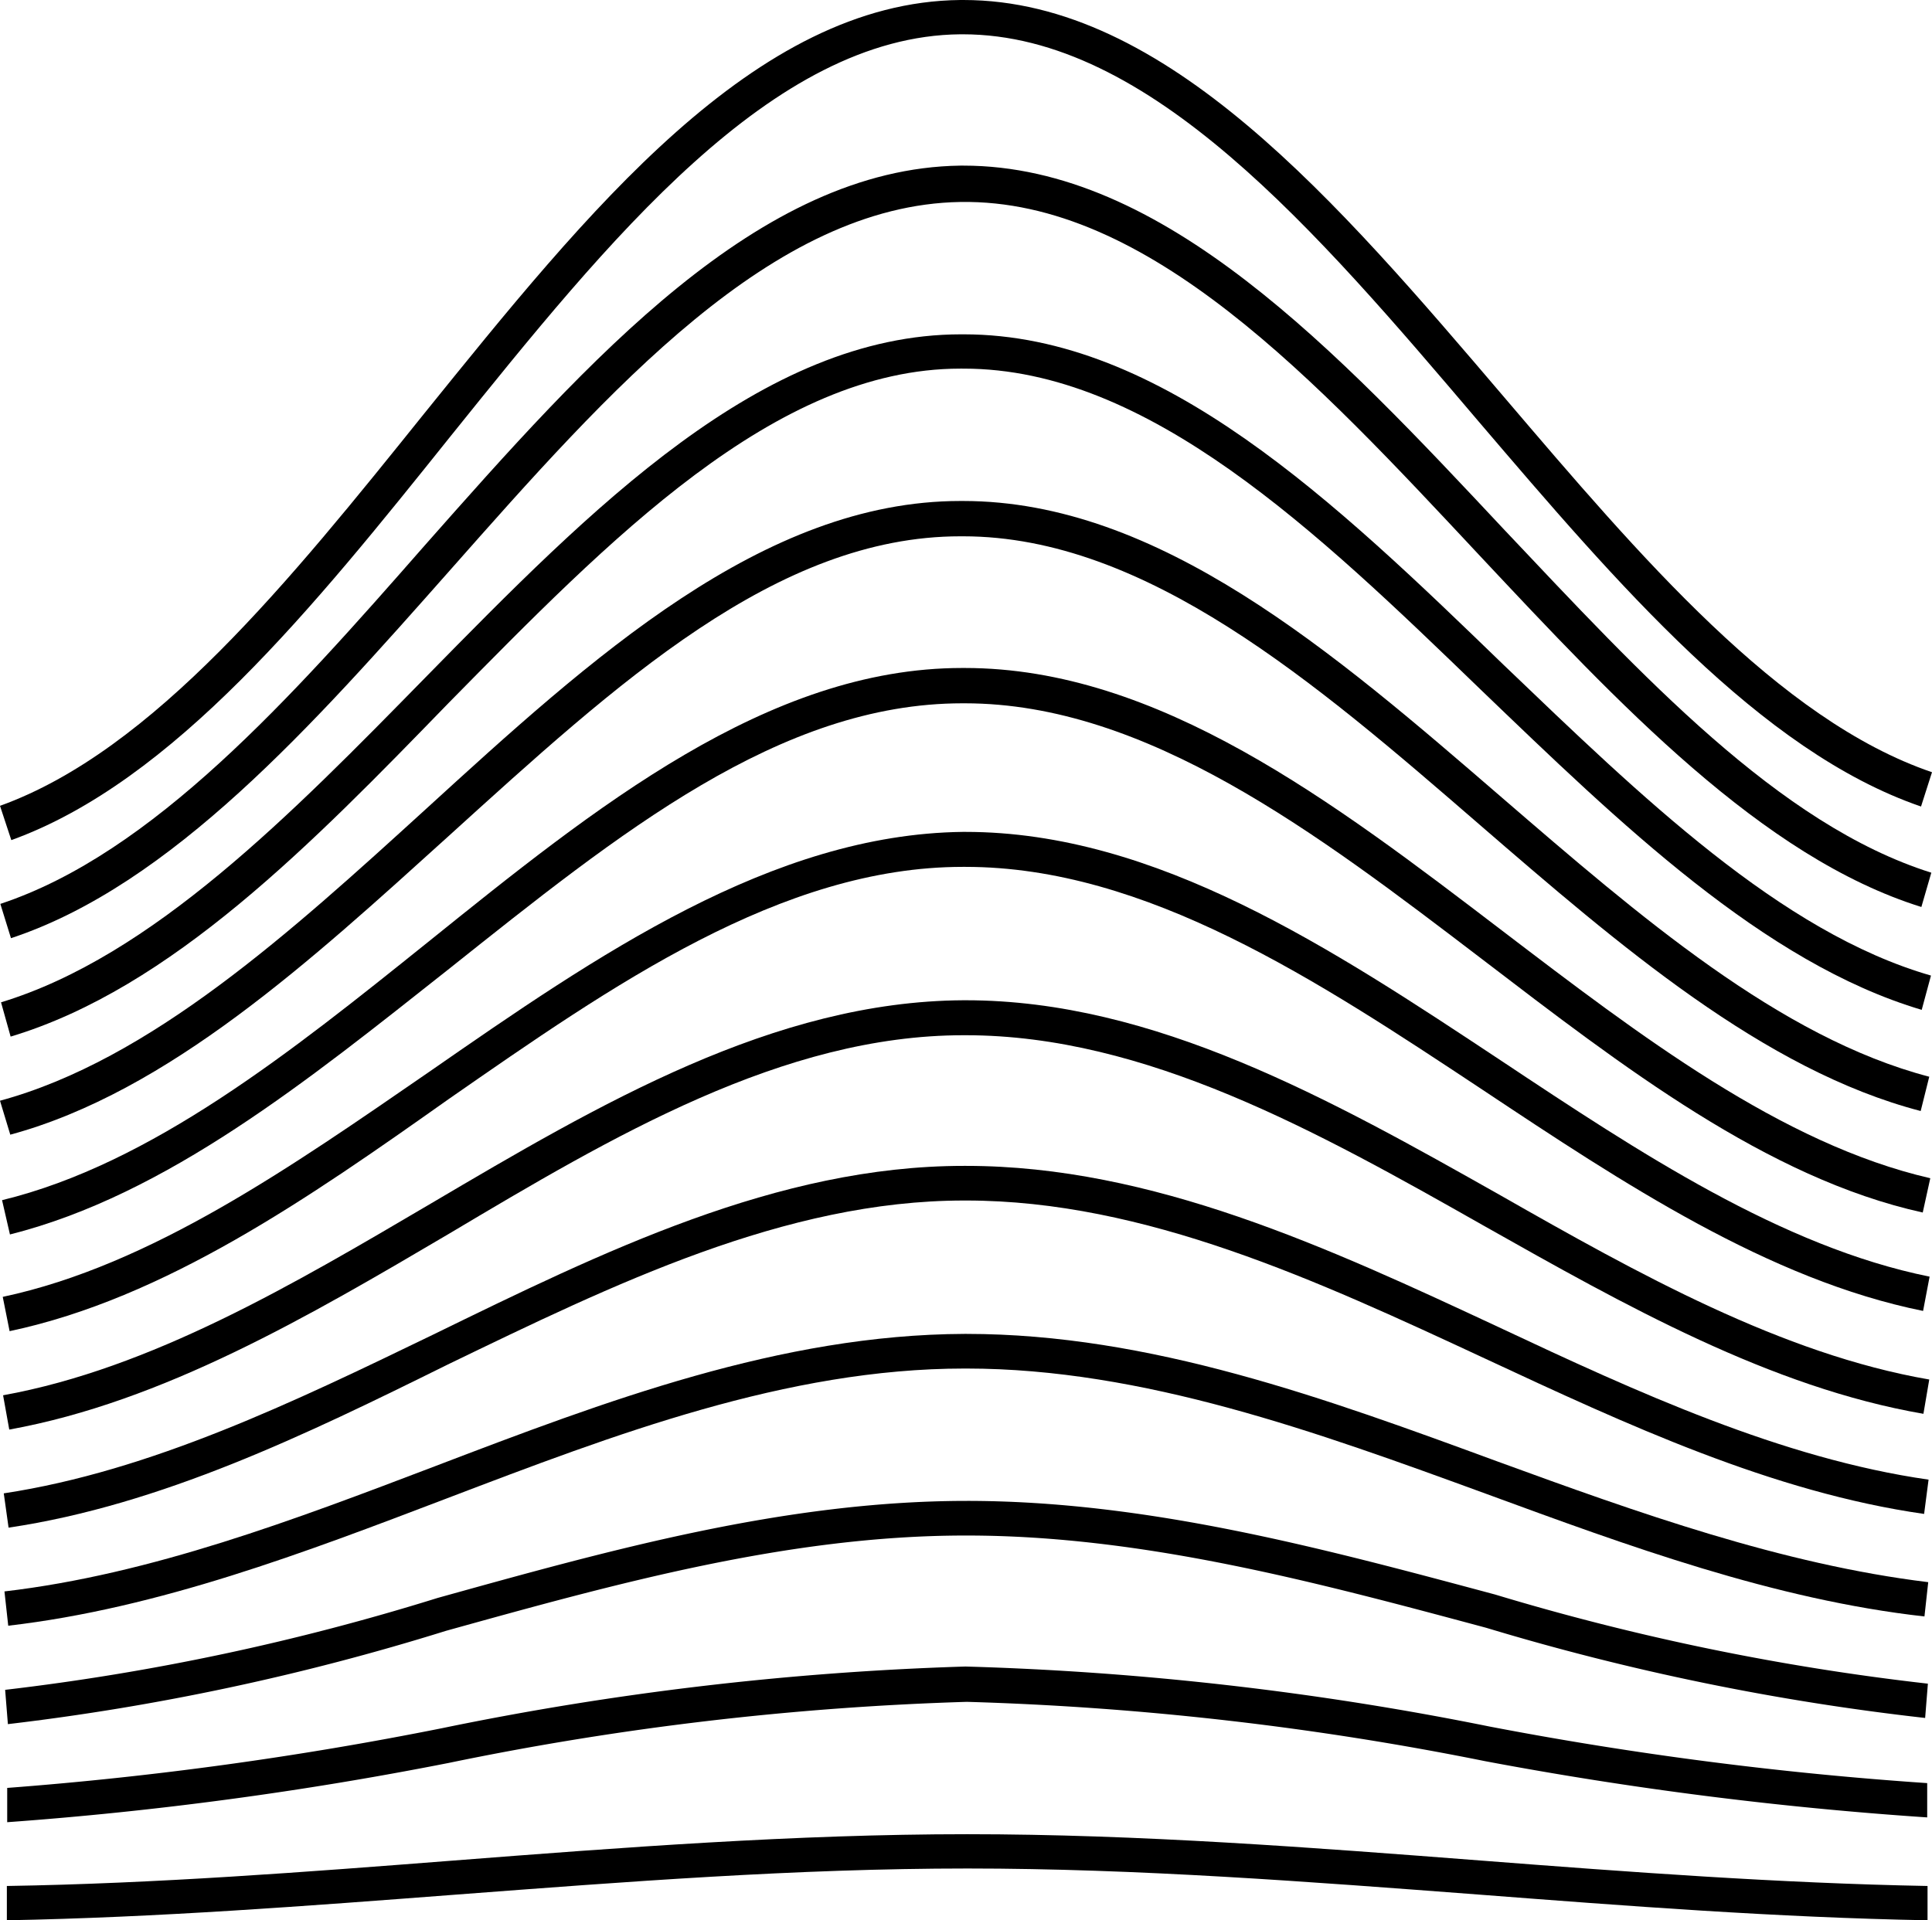
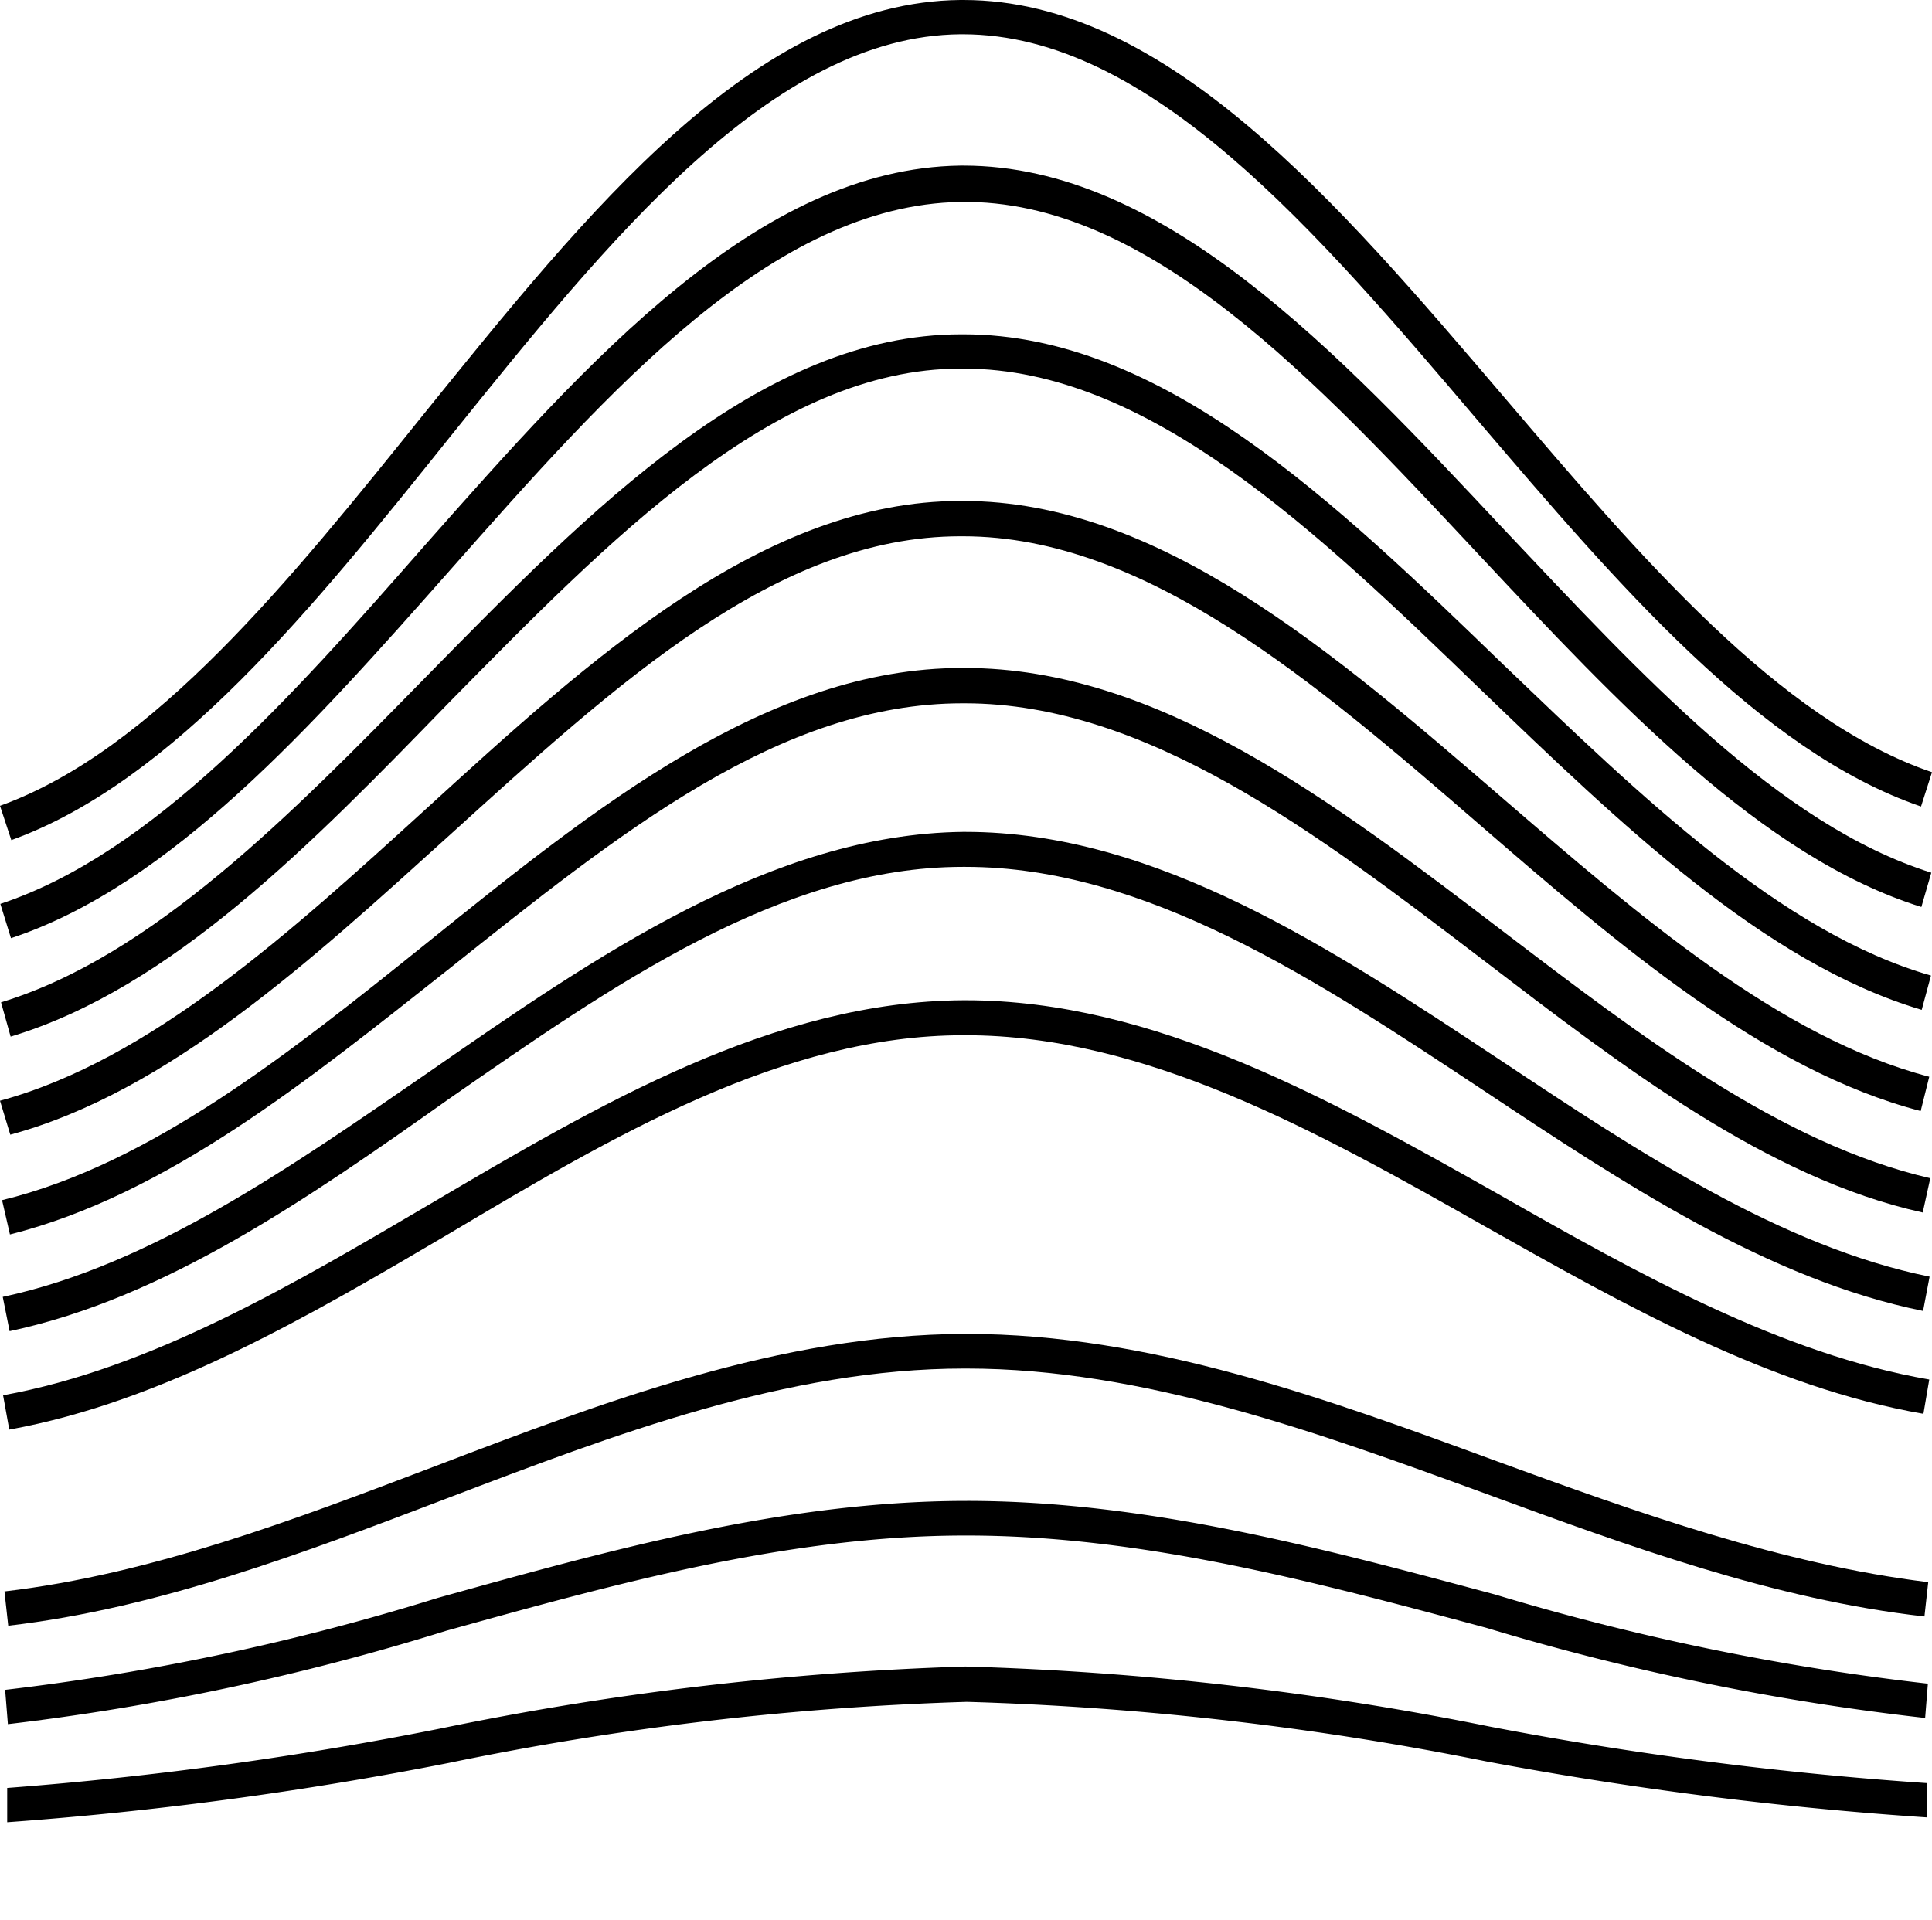
<svg xmlns="http://www.w3.org/2000/svg" viewBox="0 0 56.33 56" id="Geometrica-Shapes">
  <g id="shape192">
-     <path d="M.2,56l0-1c4.35-.07,8.76-.41,13-.74,4.89-.38,10-.77,15-.77h0c5,0,10.08.39,15,.77,4.27.33,8.68.66,13,.74v1c-4.38-.08-8.8-.42-13.09-.75-4.88-.37-9.93-.76-14.9-.76h0c-5,0-10,.39-14.89.76C9,55.58,4.57,55.92.2,56Z" />
    <path d="M.21,53.14l0-1A105.13,105.13,0,0,0,12.88,50.4a89,89,0,0,1,15.27-1.8h0a90.05,90.05,0,0,1,15.28,1.75A105.61,105.61,0,0,0,56.19,52l0,1A108.86,108.86,0,0,1,43.3,51.36a89.65,89.65,0,0,0-15.11-1.73h0a87.58,87.58,0,0,0-15.1,1.78A106.31,106.31,0,0,1,.21,53.14Z" />
    <path d="M.23,50.28l-.08-1a69.54,69.54,0,0,0,12.61-2.68c5-1.39,10.1-2.82,15.38-2.83s10.45,1.39,15.45,2.73a71.59,71.59,0,0,0,12.62,2.6l-.08,1a72,72,0,0,1-12.8-2.63c-4.92-1.32-10-2.69-15.14-2.69h-.05C23,44.78,17.93,46.19,13,47.56A70.63,70.63,0,0,1,.23,50.28Z" />
    <path d="M.24,47.41l-.11-1c4.28-.5,8.48-2.1,12.55-3.65,4.95-1.89,10.08-3.84,15.44-3.86h.06c5.35,0,10.5,1.89,15.48,3.72,4.08,1.49,8.3,3,12.56,3.52l-.11,1c-4.38-.49-8.65-2.06-12.79-3.58-4.9-1.79-10-3.65-15.14-3.65h-.06c-5.18,0-10.22,1.93-15.1,3.79C8.9,45.27,4.64,46.9.24,47.41Z" />
-     <path d="M.25,44.55l-.14-1c4.29-.65,8.47-2.67,12.5-4.62C17.55,36.52,22.66,34,28.1,34h.07c5.42,0,10.57,2.39,15.54,4.71,4,1.88,8.25,3.83,12.52,4.44l-.13,1c-4.42-.63-8.68-2.61-12.8-4.53-4.88-2.27-9.92-4.61-15.13-4.61h-.06c-5.22,0-10.23,2.45-15.07,4.79C8.94,41.83,4.7,43.89.25,44.55Z" />
    <path d="M.27,41.69l-.18-1c4.31-.78,8.46-3.23,12.47-5.59,4.92-2.9,10-5.9,15.53-5.93h.07c5.49,0,10.63,2.89,15.59,5.69,4,2.28,8.21,4.63,12.5,5.37l-.17,1c-4.46-.77-8.7-3.16-12.81-5.48C38.42,33,33.4,30.19,28.16,30.19h-.07c-5.26,0-10.23,2.95-15,5.79C9,38.39,4.75,40.88.27,41.69Z" />
    <path d="M.28,38.82l-.2-1C4.41,36.9,8.53,34,12.51,31.26c4.9-3.4,10-6.93,15.56-7h.08c5.56,0,10.68,3.4,15.63,6.68,4,2.66,8.17,5.42,12.48,6.29l-.19,1c-4.5-.91-8.74-3.72-12.83-6.44-4.83-3.2-9.82-6.51-15.09-6.51h-.08c-5.29,0-10.22,3.46-15,6.78C9,34.94,4.81,37.86.28,38.82Z" />
    <path d="M.29,36,.06,35c4.36-1.06,8.45-4.34,12.41-7.52,4.87-3.92,9.91-8,15.58-8h.08c5.64,0,10.74,3.9,15.68,7.67,4,3.05,8.13,6.21,12.47,7.21l-.22,1c-4.54-1-8.77-4.27-12.85-7.39-4.81-3.67-9.78-7.46-15.08-7.46h-.07c-5.33,0-10,3.79-15,7.77C9,31.49,4.86,34.85.29,36Z" />
    <path d="M.3,33.09,0,32.1c4.38-1.19,8.46-4.9,12.4-8.49,4.84-4.42,9.85-9,15.6-9h.08c5.7,0,10.79,4.4,15.71,8.65,4,3.45,8.1,7,12.46,8.14l-.25,1c-4.57-1.19-8.79-4.83-12.86-8.35-4.78-4.14-9.73-8.41-15.06-8.41H28c-5.36,0-10,4.28-14.94,8.76C9.08,28,4.91,31.84.3,33.09Z" />
    <path d="M.31,30.23l-.28-1c4.41-1.34,8.46-5.48,12.38-9.48,4.82-4.91,9.8-10,15.61-10h.08c5.77,0,10.84,4.9,15.74,9.64,4,3.83,8.08,7.8,12.46,9.06l-.27,1C51.42,28.08,47.22,24,43.16,20.1c-4.76-4.6-9.69-9.35-15.06-9.35H28c-5.41,0-10.24,5-14.92,9.75C9.11,24.59,5,28.82.31,30.23Z" />
    <path d="M.32,27.36l-.31-1c4.44-1.47,8.47-6,12.37-10.45,4.79-5.42,9.74-11,15.62-11.08h.09c5.83,0,10.88,5.4,15.77,10.62,4,4.23,8,8.6,12.45,10l-.29,1C51.37,25,47.18,20.51,43.13,16.19,38.37,11.1,33.48,5.8,28,5.89S17.77,11.37,13.12,16.63C9.13,21.14,5,25.81.32,27.36Z" />
    <path d="M.33,24.5l-.33-1c4.47-1.61,8.48-6.6,12.36-11.43C17.12,6.18,22,.06,28,0h.09C34,0,39,5.89,43.87,11.6c3.94,4.62,8,9.4,12.46,10.92l-.32,1c-4.69-1.61-8.86-6.5-12.9-11.23C38.39,6.74,33.52,1,28.07,1H28c-5.49.05-10.26,6-14.87,11.73C9.16,17.69,5.06,22.79.33,24.5Z" />
  </g>
</svg>